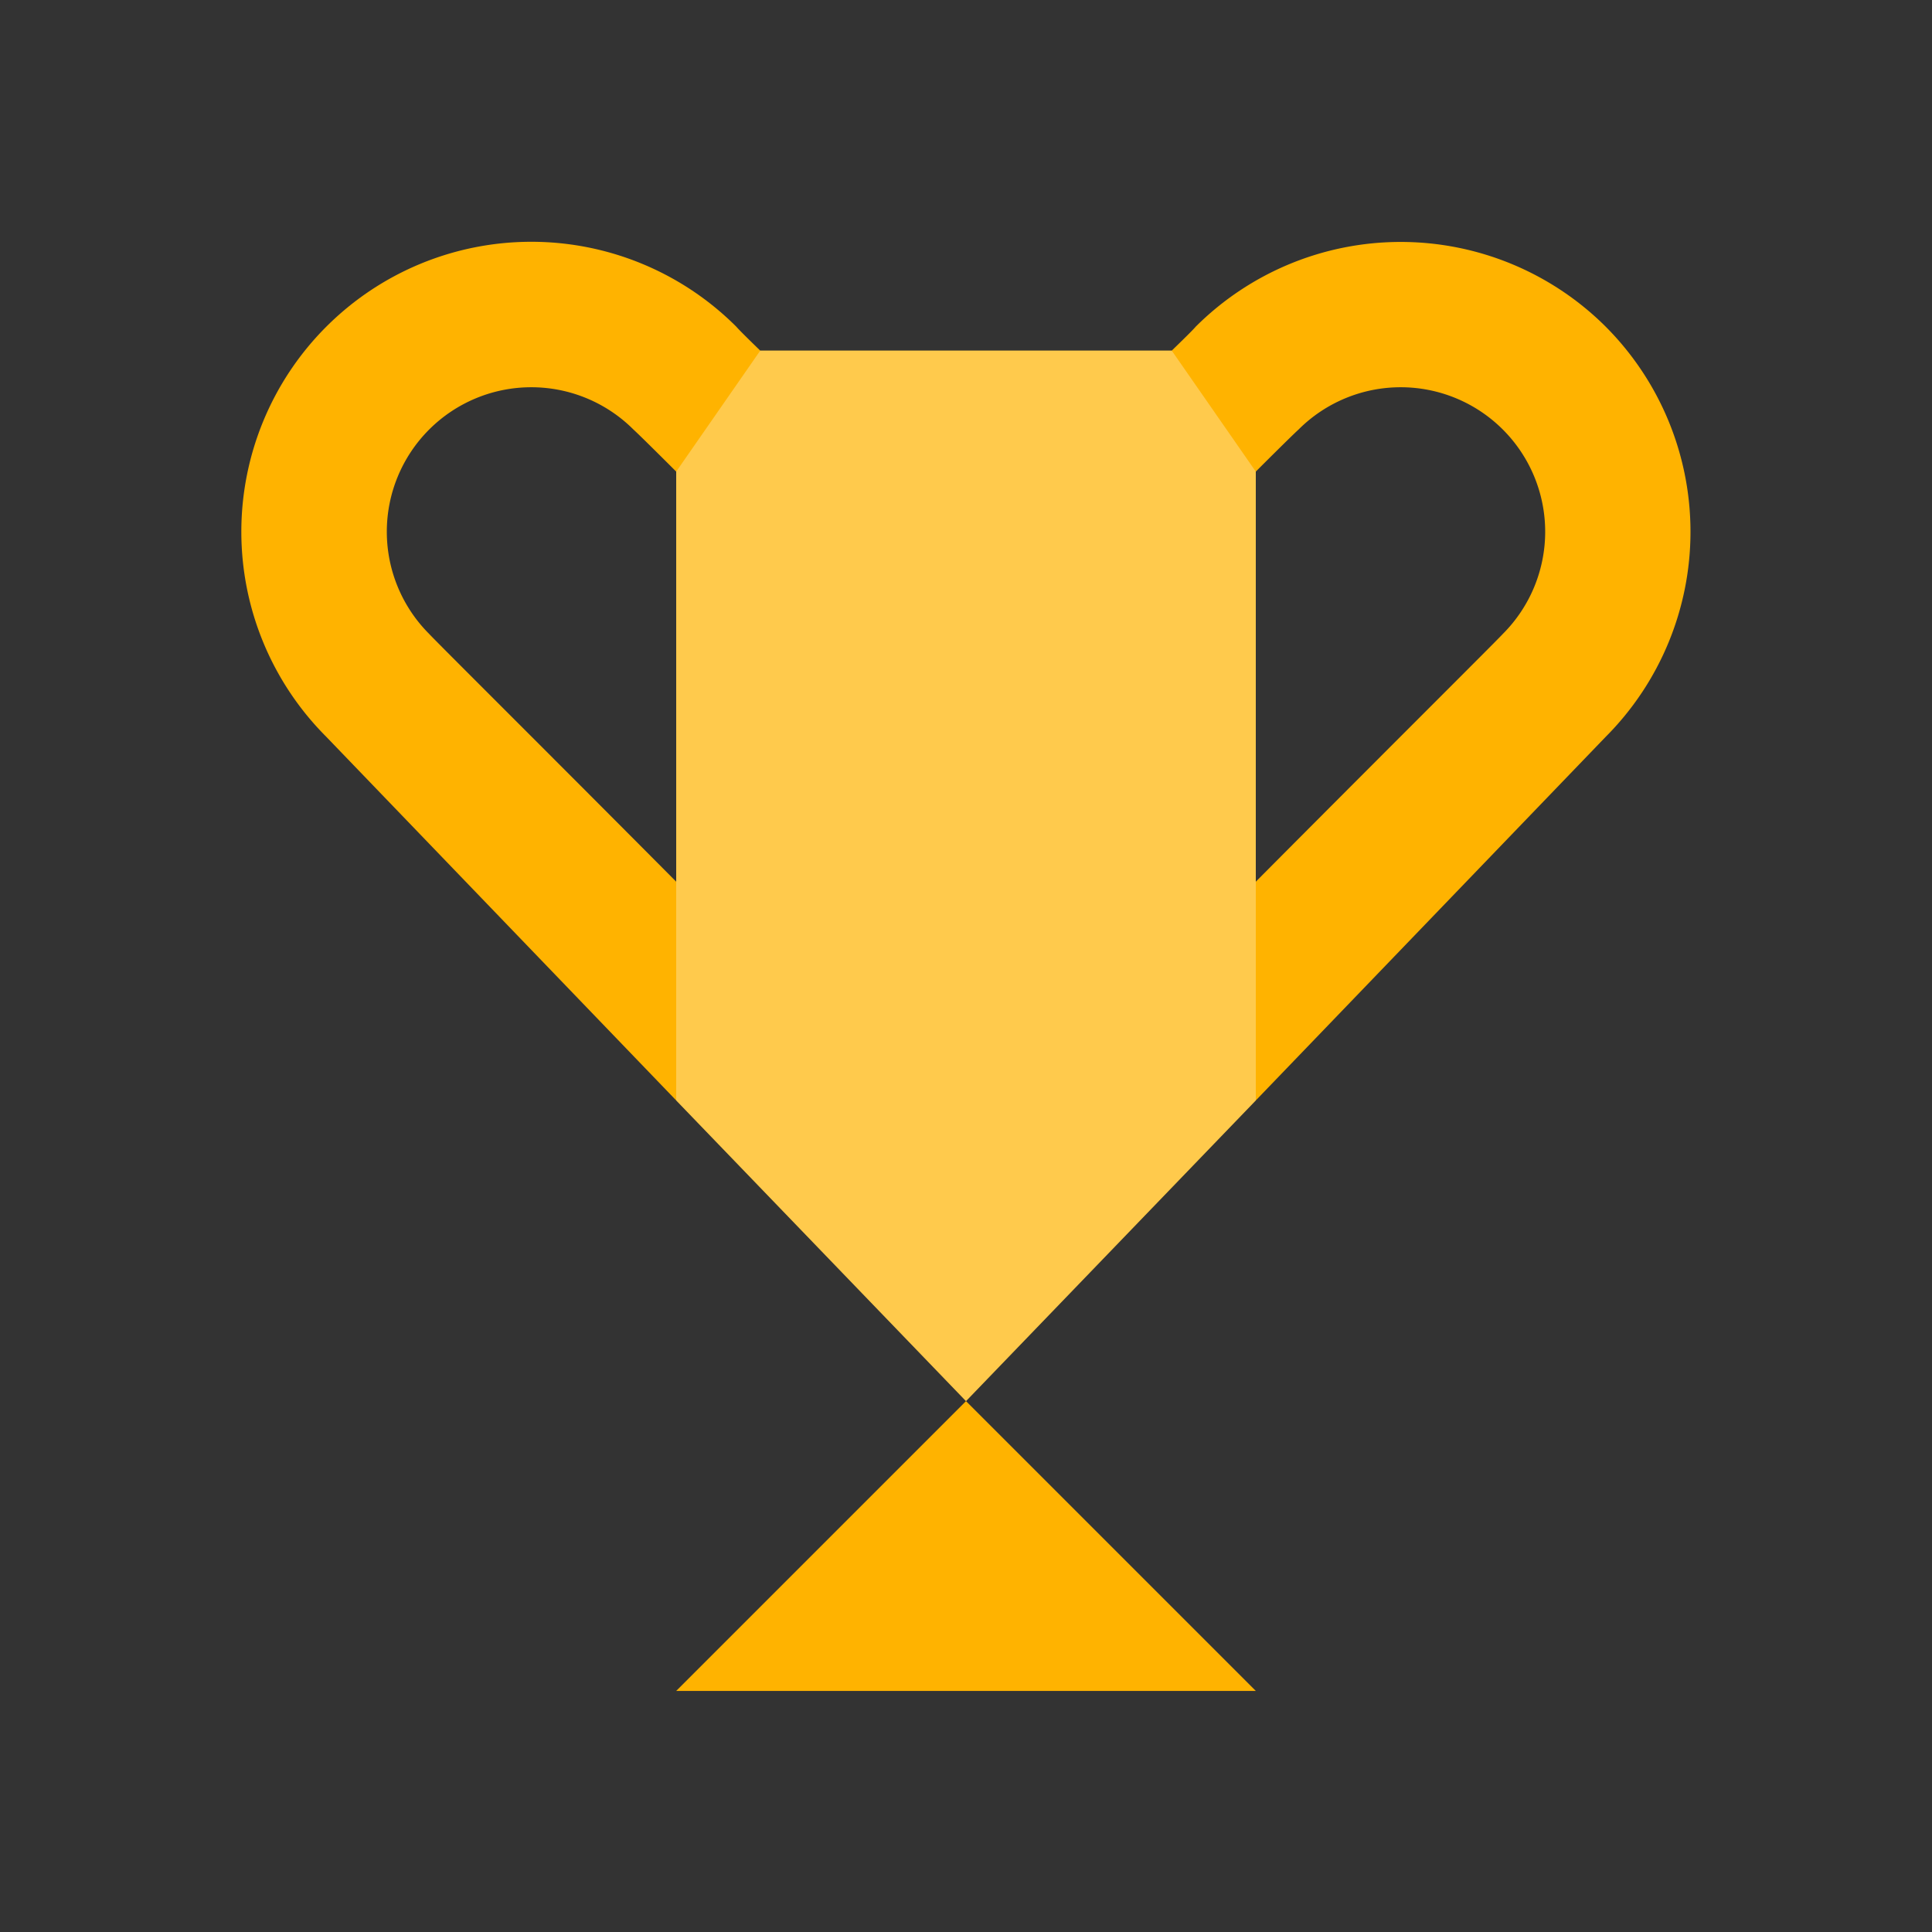
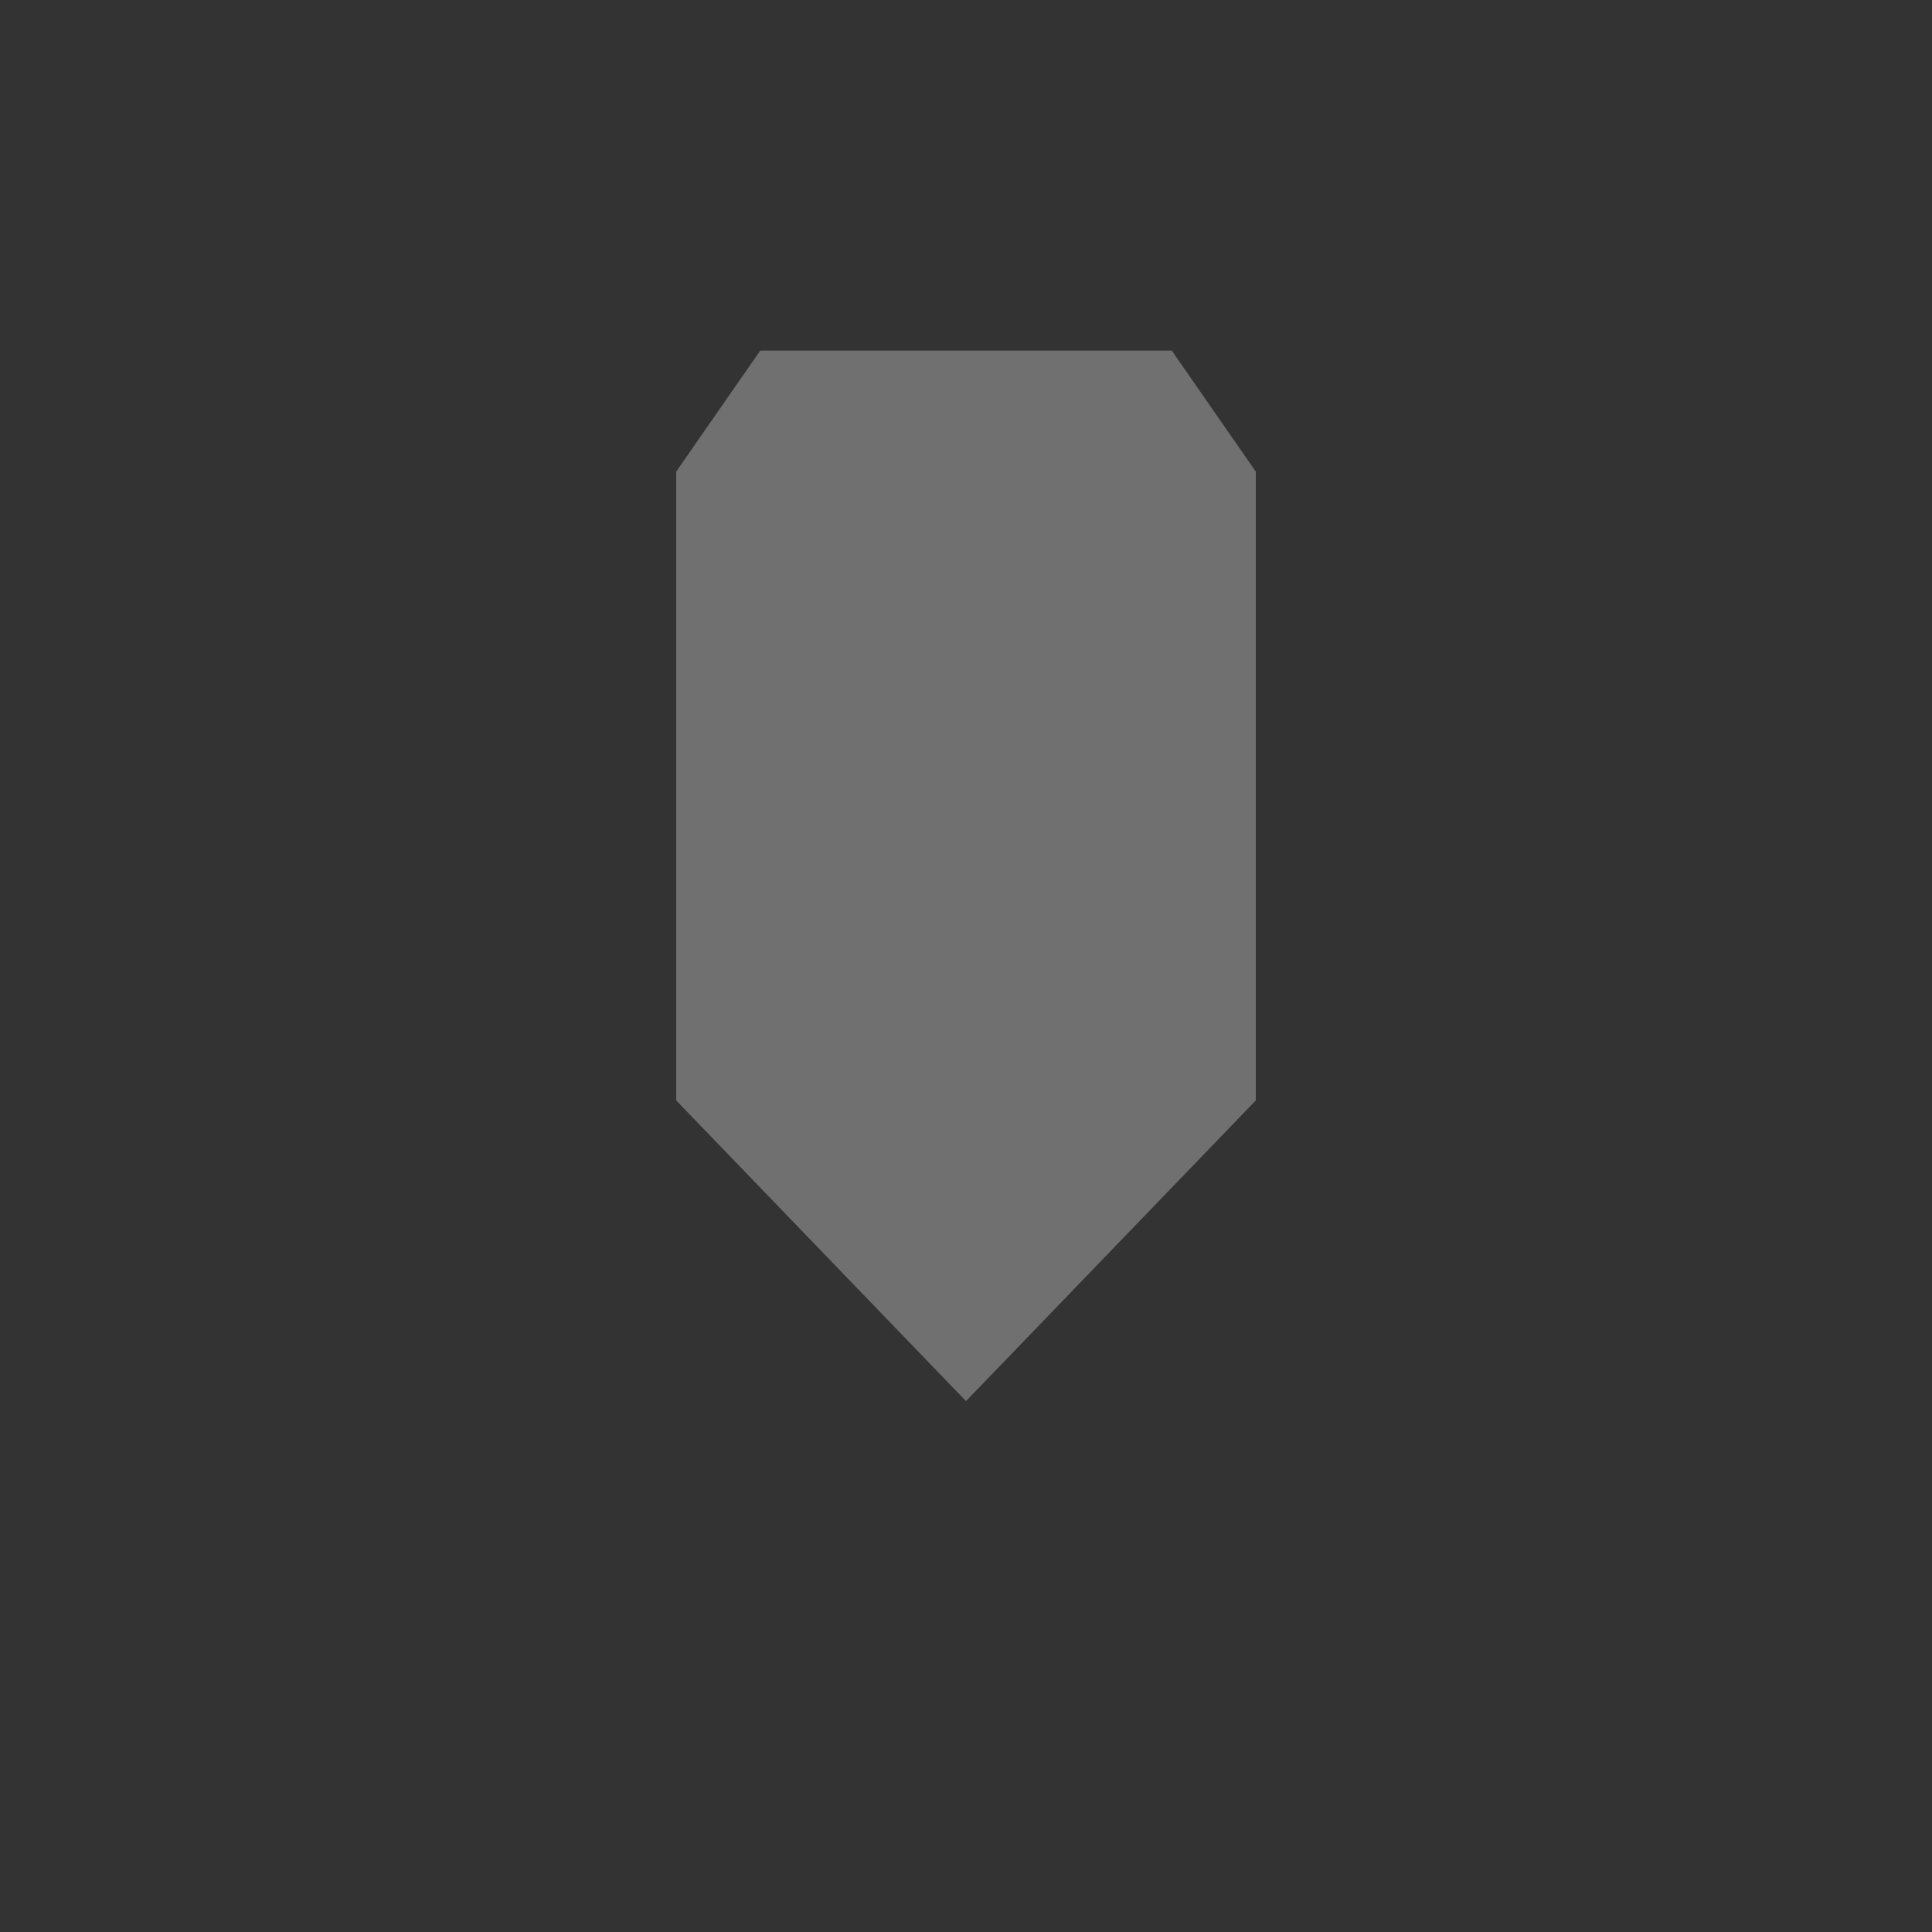
<svg xmlns="http://www.w3.org/2000/svg" id="Layer_1" data-name="Layer 1" viewBox="0 0 500 500">
  <rect x="0" y="0" width="500" height="500" fill="#333333" stroke="none" />
  <defs>
    <style>.cls-1{fill:none;}.cls-2{fill:#ffb300;}.cls-3{fill:#fff;opacity:0.3;}</style>
  </defs>
-   <rect class="cls-1" x="25" y="25.11" width="450" height="450" />
-   <path id="shock_color" class="cls-2" d="M415.56,84.55a75.14,75.14,0,0,0-106.12,0c-.75.94-5.81,5.81-6.19,6.19H196.75c-.19-.19-5.25-5.07-6.19-6.19A75,75,0,0,0,84.44,190.68L175,284.79l75,77.82,75-77.82,90.56-94.11A75.15,75.15,0,0,0,415.56,84.55ZM175,228.18c-35.62-35.82-61.87-61.89-63.94-64.13a37.39,37.39,0,0,1,52.88-52.88c1.68,1.5,11.06,10.88,11.06,10.88Zm213.94-64.13c-2.07,2.24-28.31,28.31-63.94,64.13V122.05c.18-.19,9.38-9.38,11.06-10.88a37.39,37.39,0,0,1,52.88,52.88ZM175,437.61l75-75,75,75Z" />
  <polygon class="cls-3" points="325 122.05 325 284.79 250 362.61 175 284.79 175 122.05 196.75 90.74 303.25 90.74 325 122.05" />
</svg>